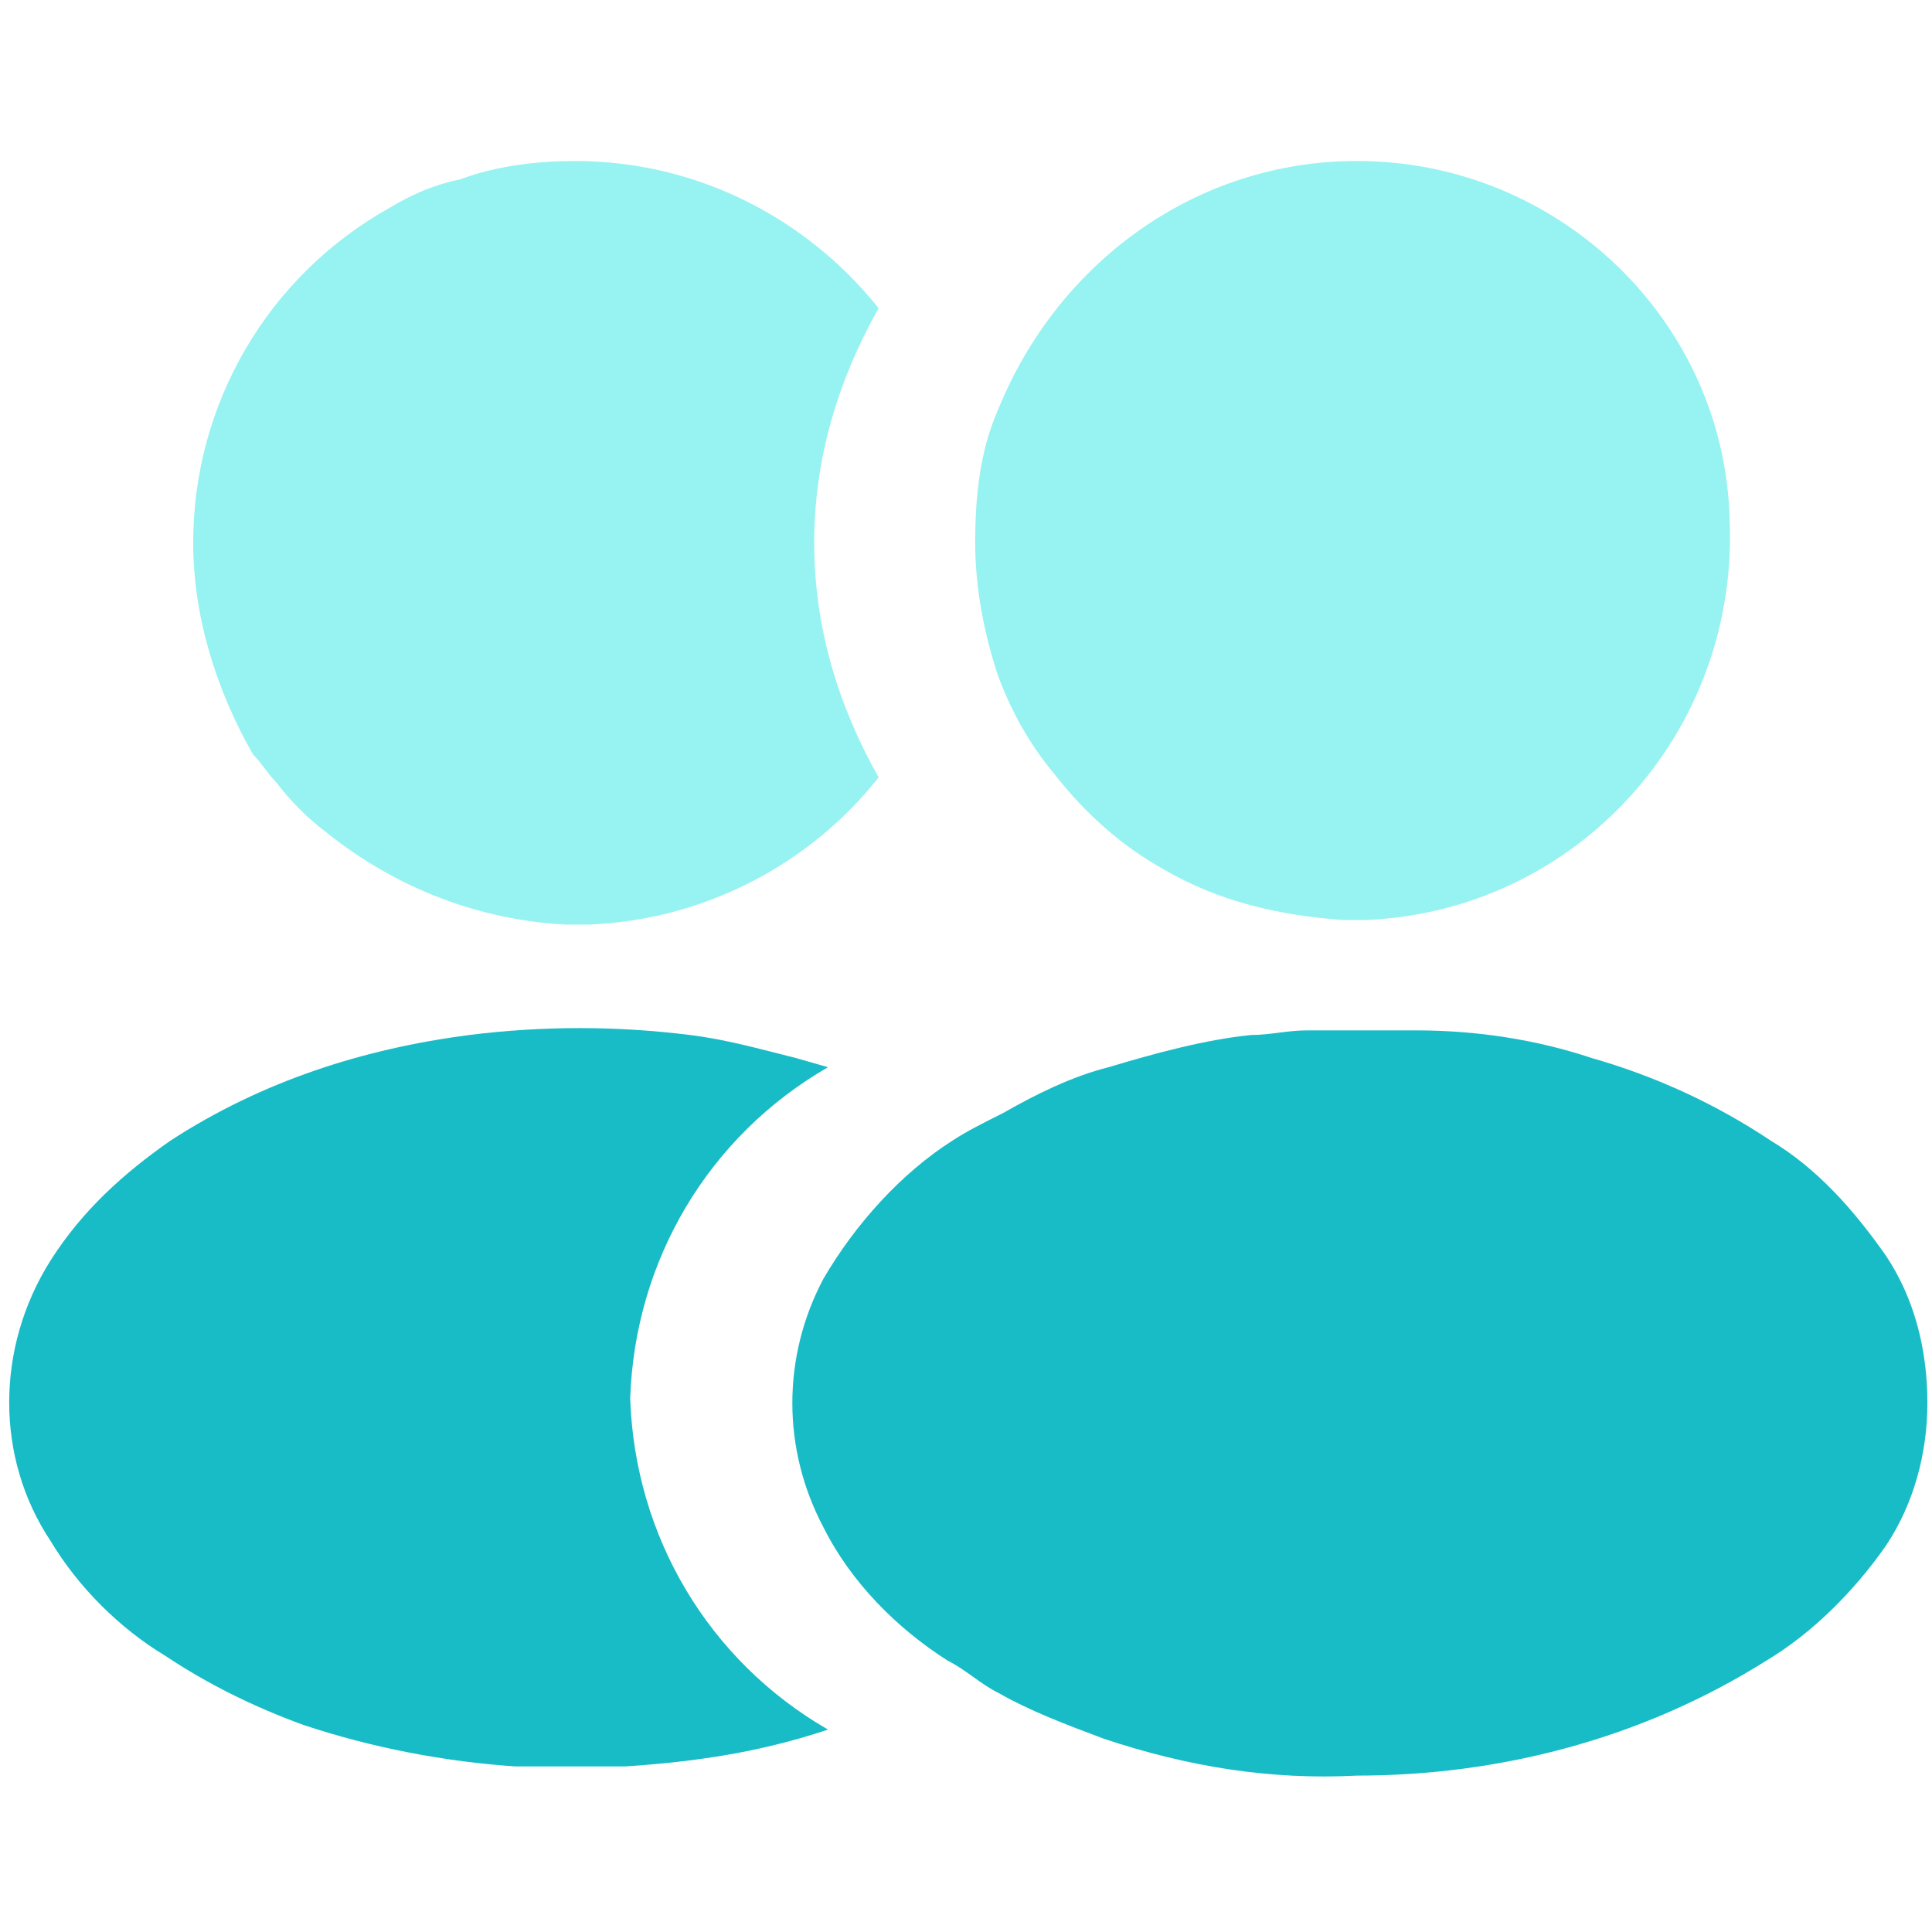
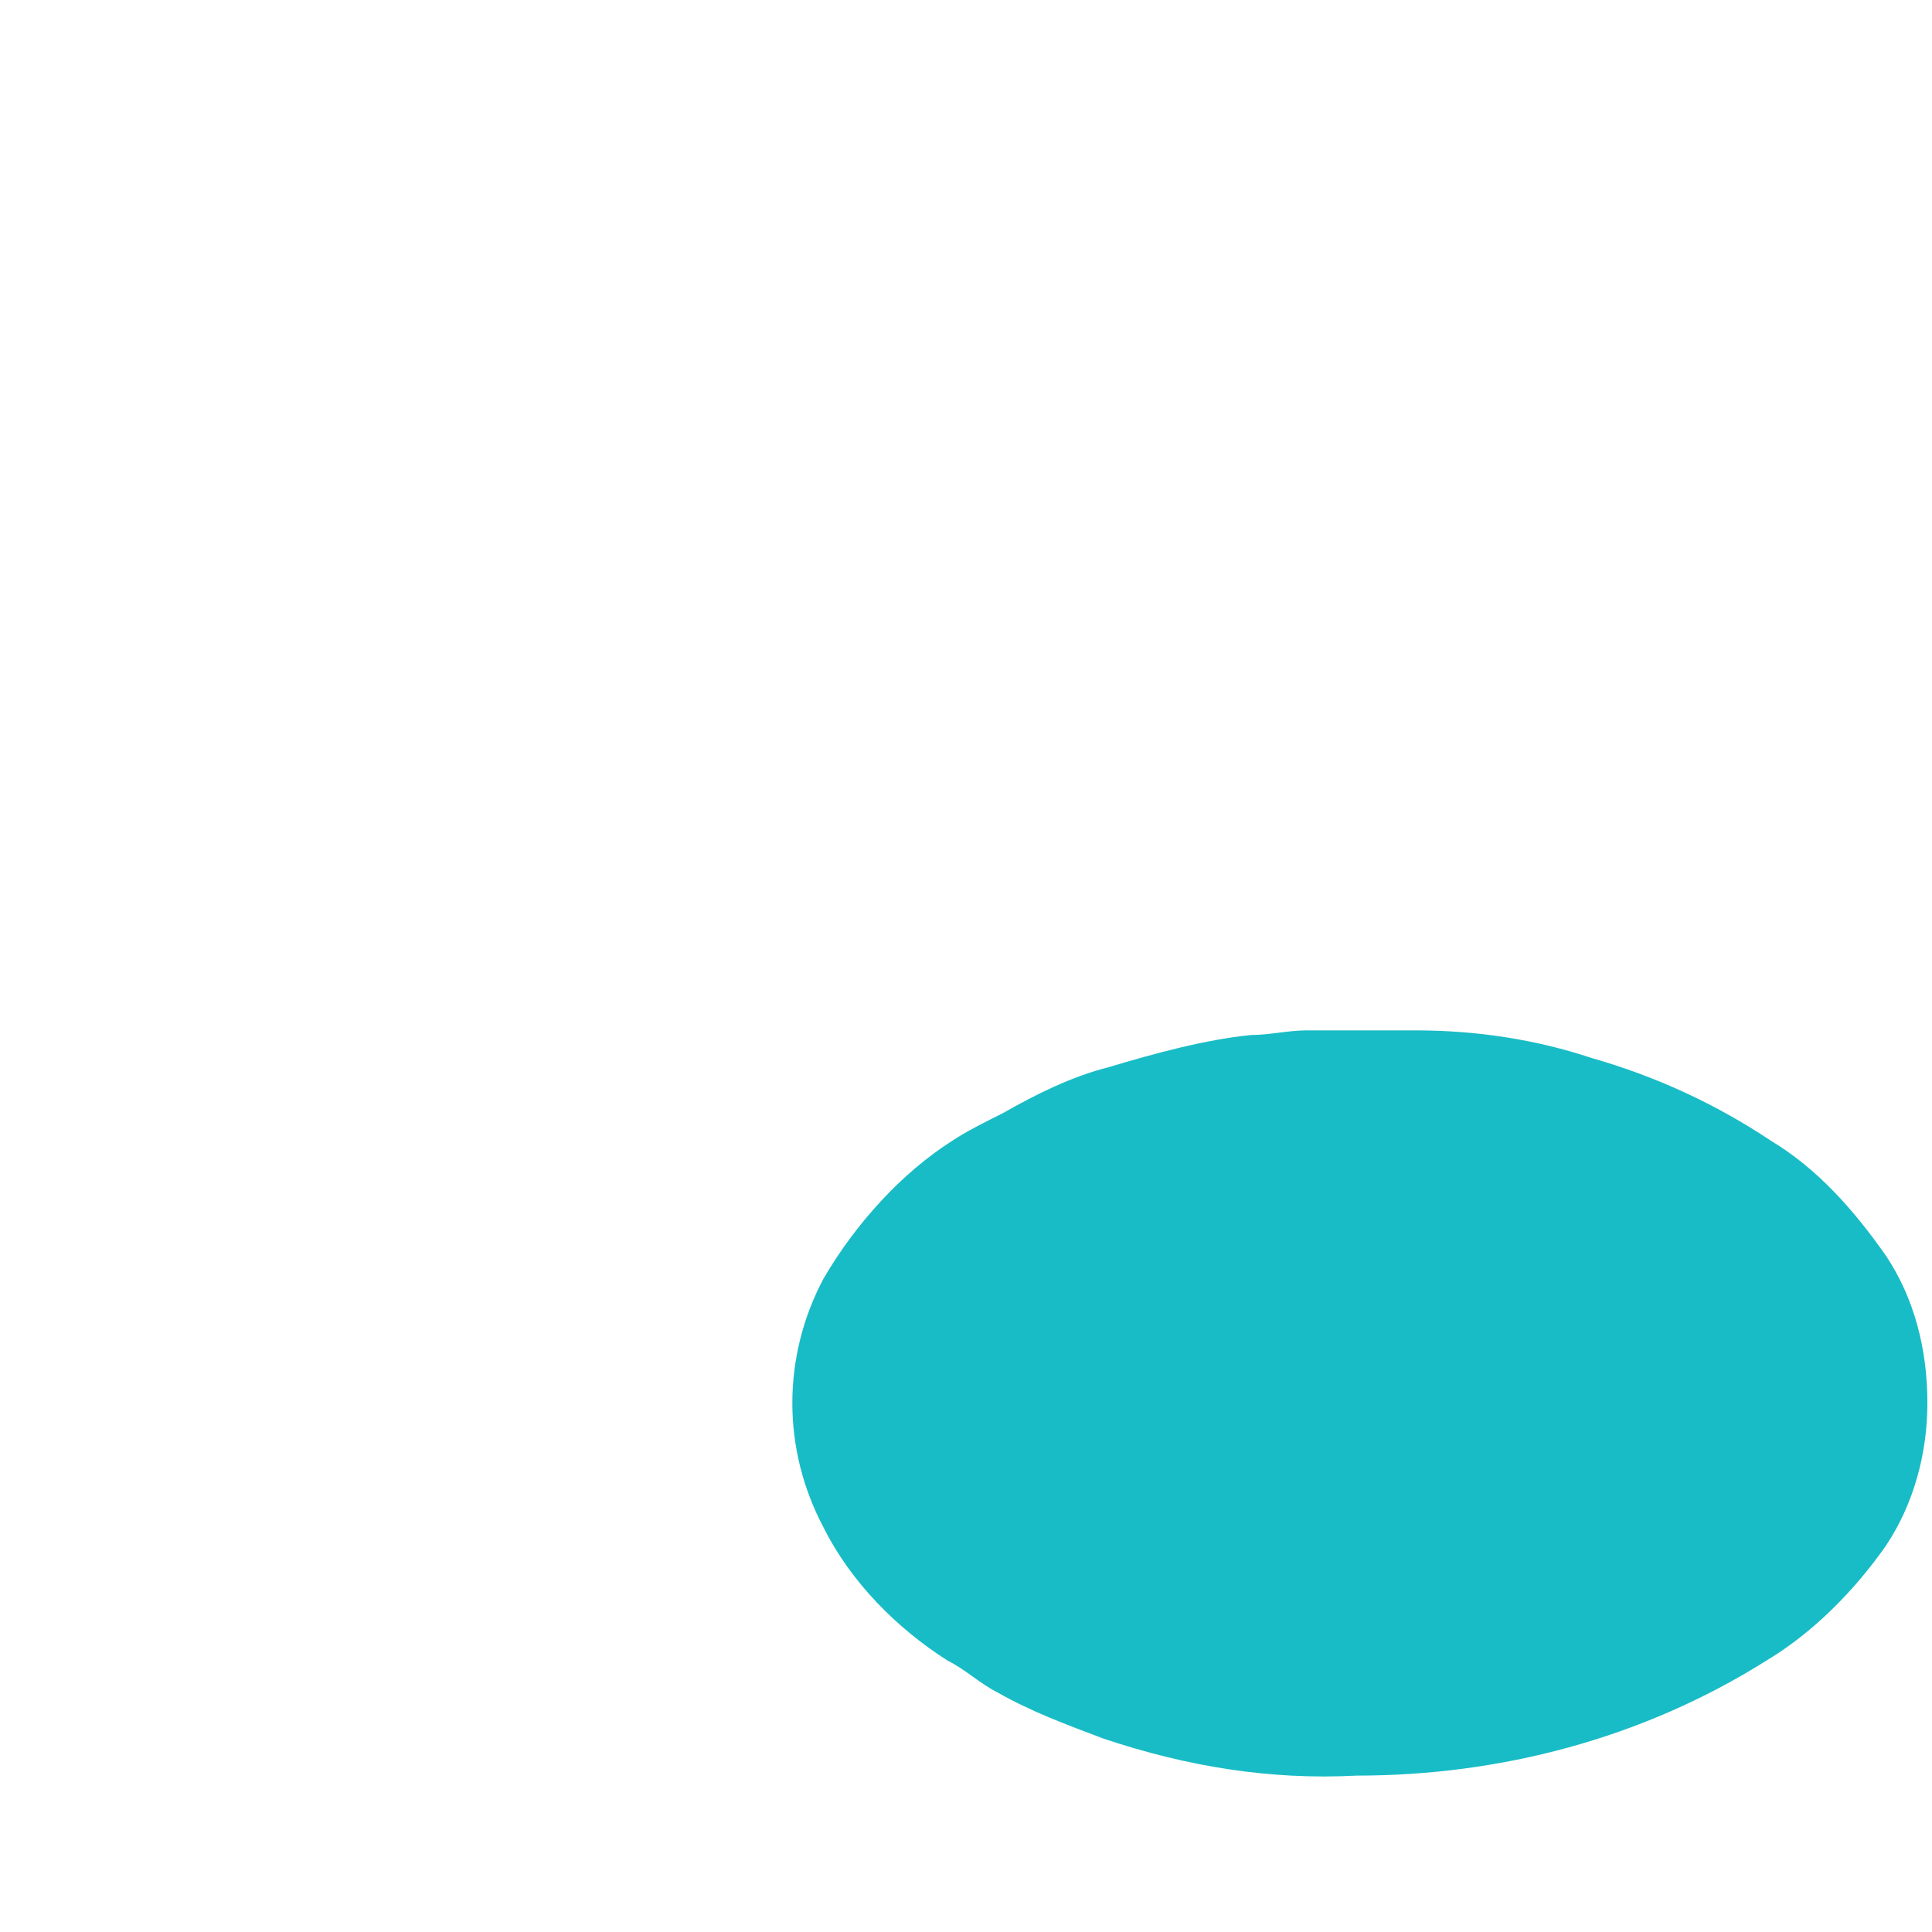
<svg xmlns="http://www.w3.org/2000/svg" version="1.1" id="Layer_1" x="0px" y="0px" viewBox="0 0 42 42" style="enable-background:new 0 0 42 42;" xml:space="preserve">
  <style type="text/css">
	.st0{fill:#97F2F2;}
	.st1{fill:#18BCC6;}
</style>
-   <path class="st0" d="M17.7,11.8c0-1.8,0.5-3.5,1.4-5.1c-1.6-2-4-3.2-6.6-3.2c-0.8,0-1.7,0.1-2.5,0.4C9.5,4,9,4.2,8.5,4.5  C5.8,6,4.2,8.8,4.2,11.8c0,1.6,0.5,3.2,1.3,4.6C5.7,16.6,5.8,16.8,6,17c0.3,0.4,0.7,0.8,1.1,1.1c1.5,1.2,3.3,1.9,5.2,2h0.2h0.2h0.1  c2.5-0.1,4.8-1.3,6.3-3.2C18.2,15.3,17.7,13.6,17.7,11.8z" />
-   <path class="st1" d="M13.7,30.4c0.1-3,1.7-5.7,4.3-7.2L17.3,23c-0.8-0.2-1.5-0.4-2.3-0.5c-1.6-0.2-3.2-0.2-4.8,0  c-2.3,0.3-4.5,1-6.5,2.3c-1,0.7-1.9,1.5-2.6,2.6c-1.2,1.9-1.2,4.3,0,6.1c0.6,1,1.5,1.9,2.5,2.5c0.9,0.6,1.9,1.1,3,1.5  c1.5,0.5,3.1,0.8,4.6,0.9c0.4,0,0.8,0,1.2,0s0.8,0,1.2,0c1.5-0.1,2.9-0.3,4.4-0.8C15.4,36.1,13.8,33.4,13.7,30.4z" />
-   <path class="st0" d="M29.5,3.5c-3.5,0-6.5,2.2-7.8,5.4l0,0c-0.4,0.9-0.5,1.9-0.5,2.9s0.2,2,0.5,2.9l0,0c0.3,0.8,0.7,1.5,1.2,2.1  c0.7,0.9,1.5,1.6,2.4,2.1c1.2,0.7,2.5,1,3.9,1.1h0.2h0.2h0.1c4.6-0.2,8.1-4.1,7.9-8.7C37.5,7,33.9,3.5,29.5,3.5L29.5,3.5z" />
  <path class="st1" d="M41,27.3c-0.7-1-1.5-1.9-2.5-2.5C37.3,24,36,23.4,34.6,23c-1.2-0.4-2.5-0.6-3.8-0.6c-0.4,0-0.8,0-1.2,0  s-0.8,0-1.2,0s-0.8,0.1-1.2,0.1c-1,0.1-2.1,0.4-3.1,0.7c-0.8,0.2-1.6,0.6-2.3,1l0,0c-0.4,0.2-0.8,0.4-1.1,0.6  c-1.1,0.7-2.1,1.8-2.8,3c-0.9,1.7-0.9,3.7,0,5.4c0.6,1.2,1.6,2.2,2.7,2.9c0.4,0.2,0.7,0.5,1.1,0.7l0,0c0.7,0.4,1.5,0.7,2.3,1  c1.8,0.6,3.6,0.9,5.5,0.8c3.1,0,6.2-0.8,8.9-2.5c1-0.6,1.9-1.5,2.6-2.5c0.6-0.9,0.9-2,0.9-3.1C41.9,29.3,41.6,28.2,41,27.3z" />
</svg>